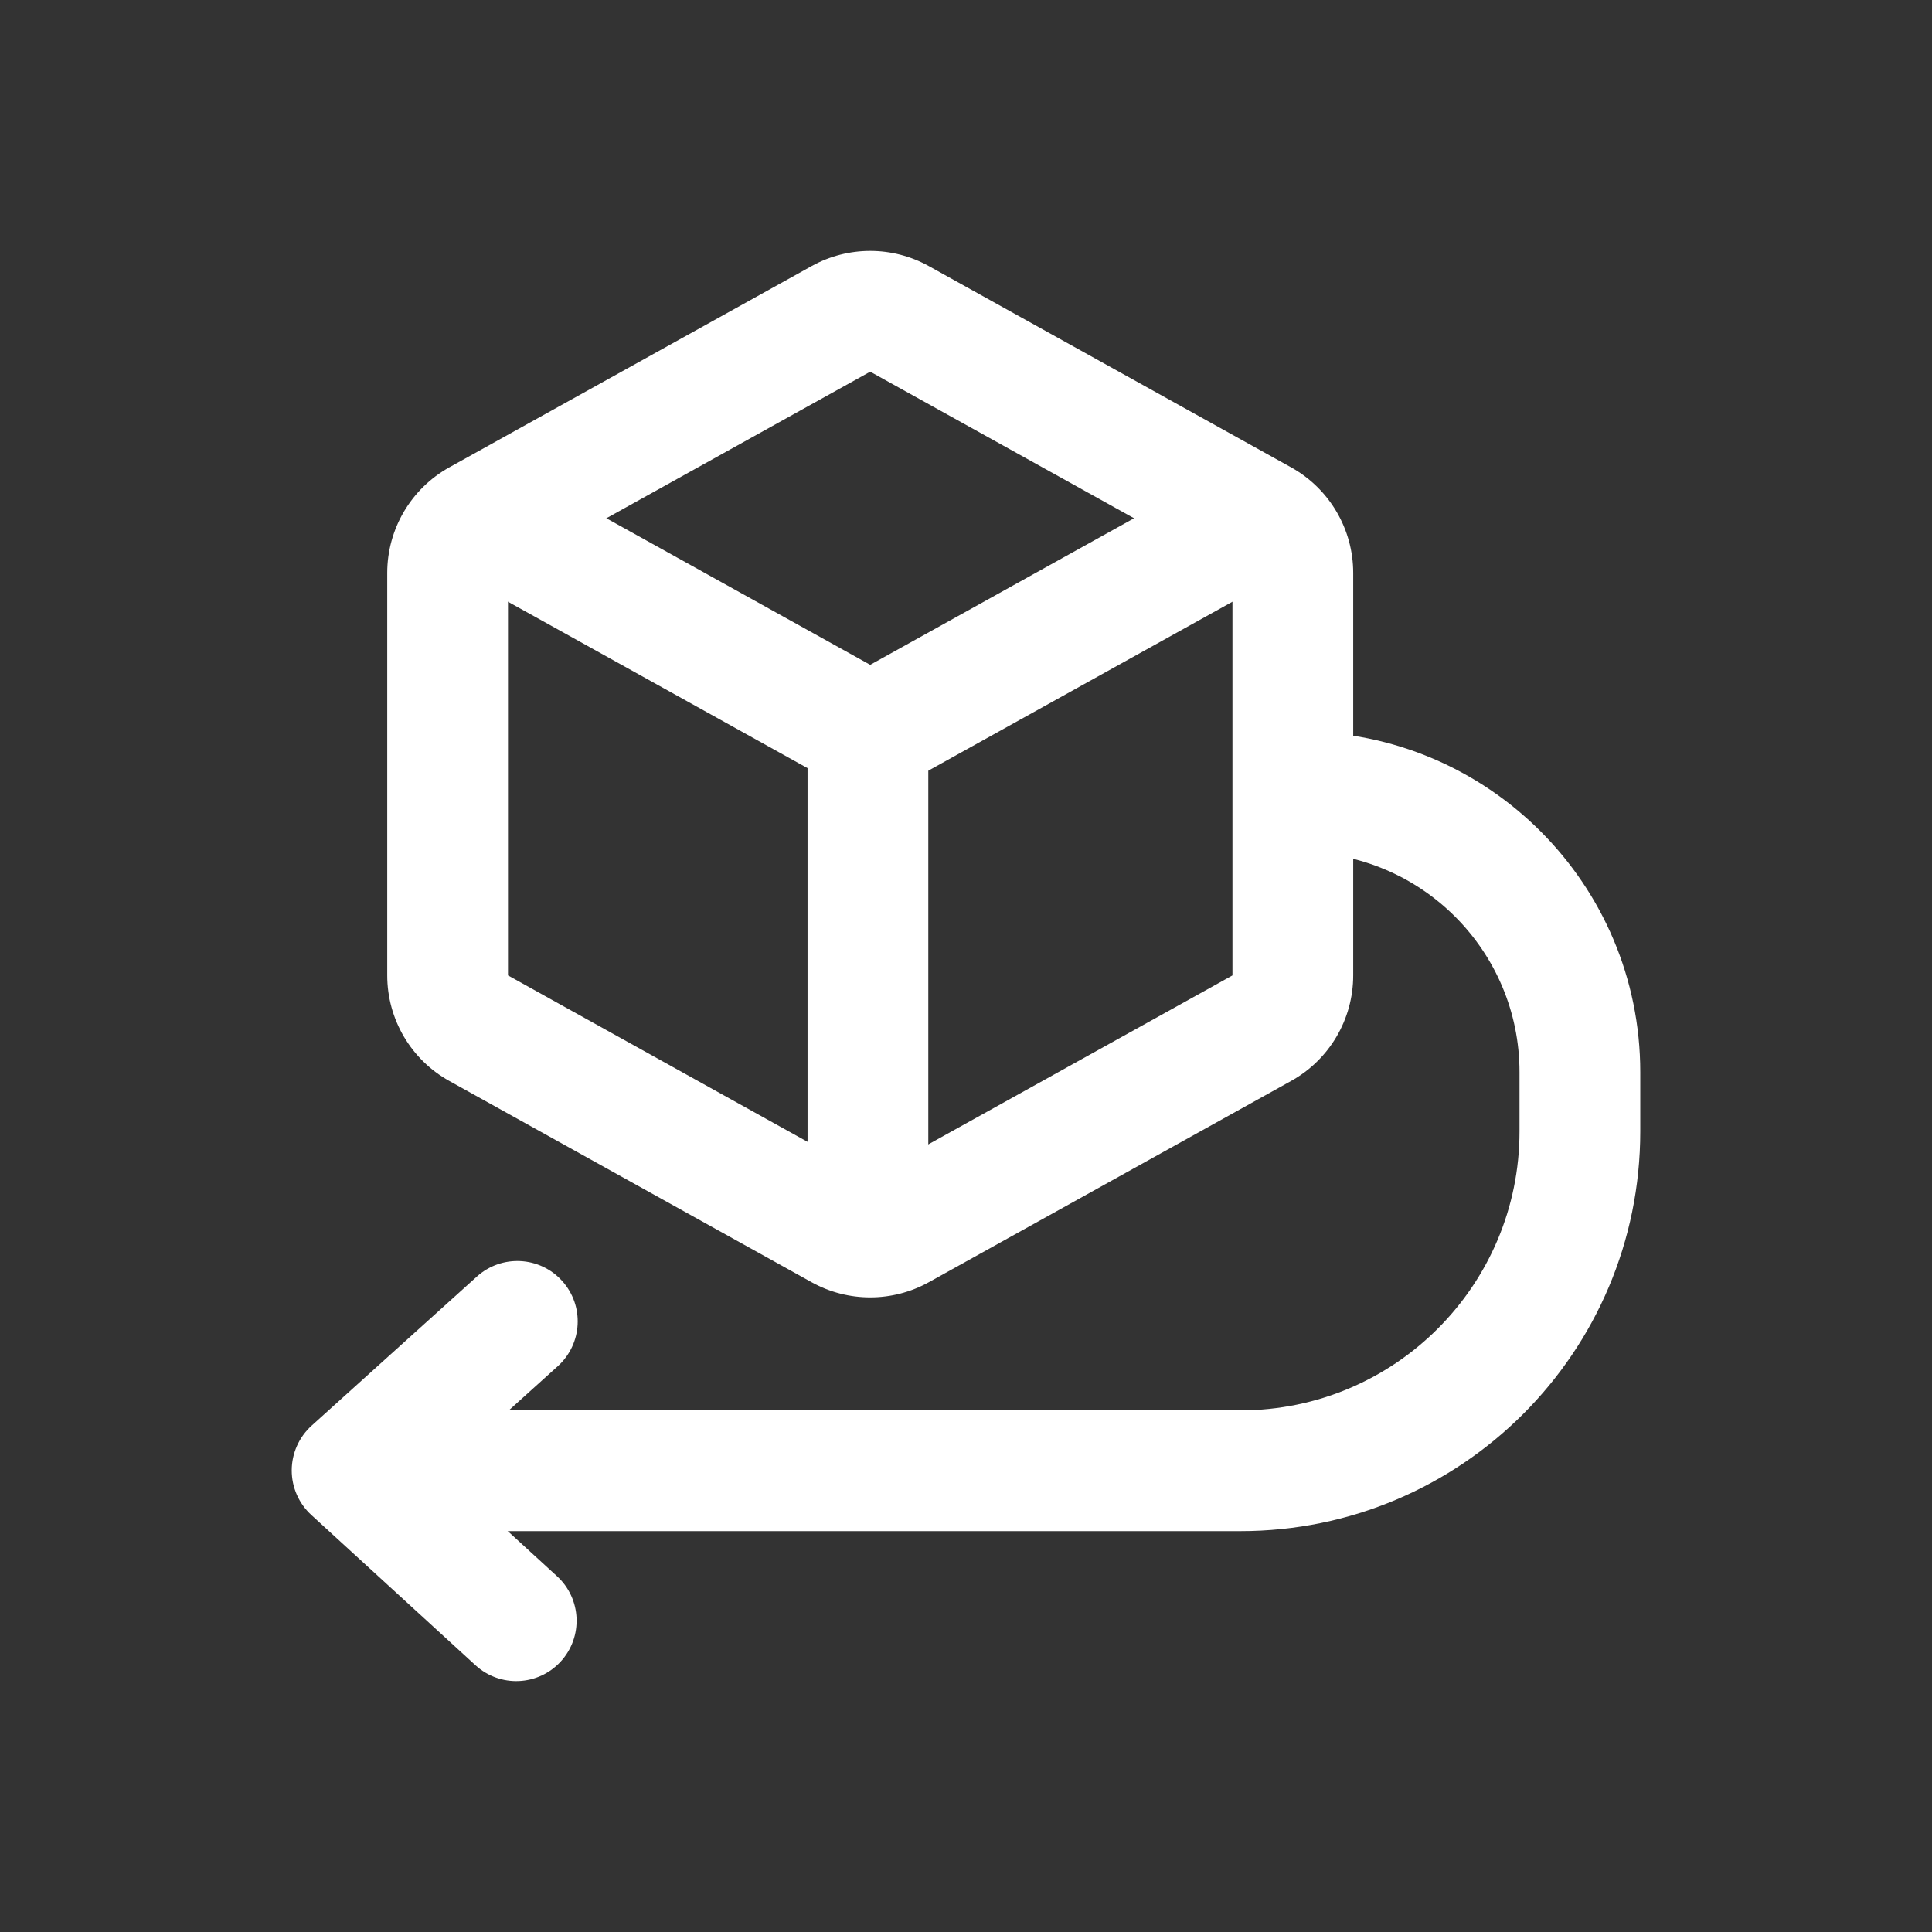
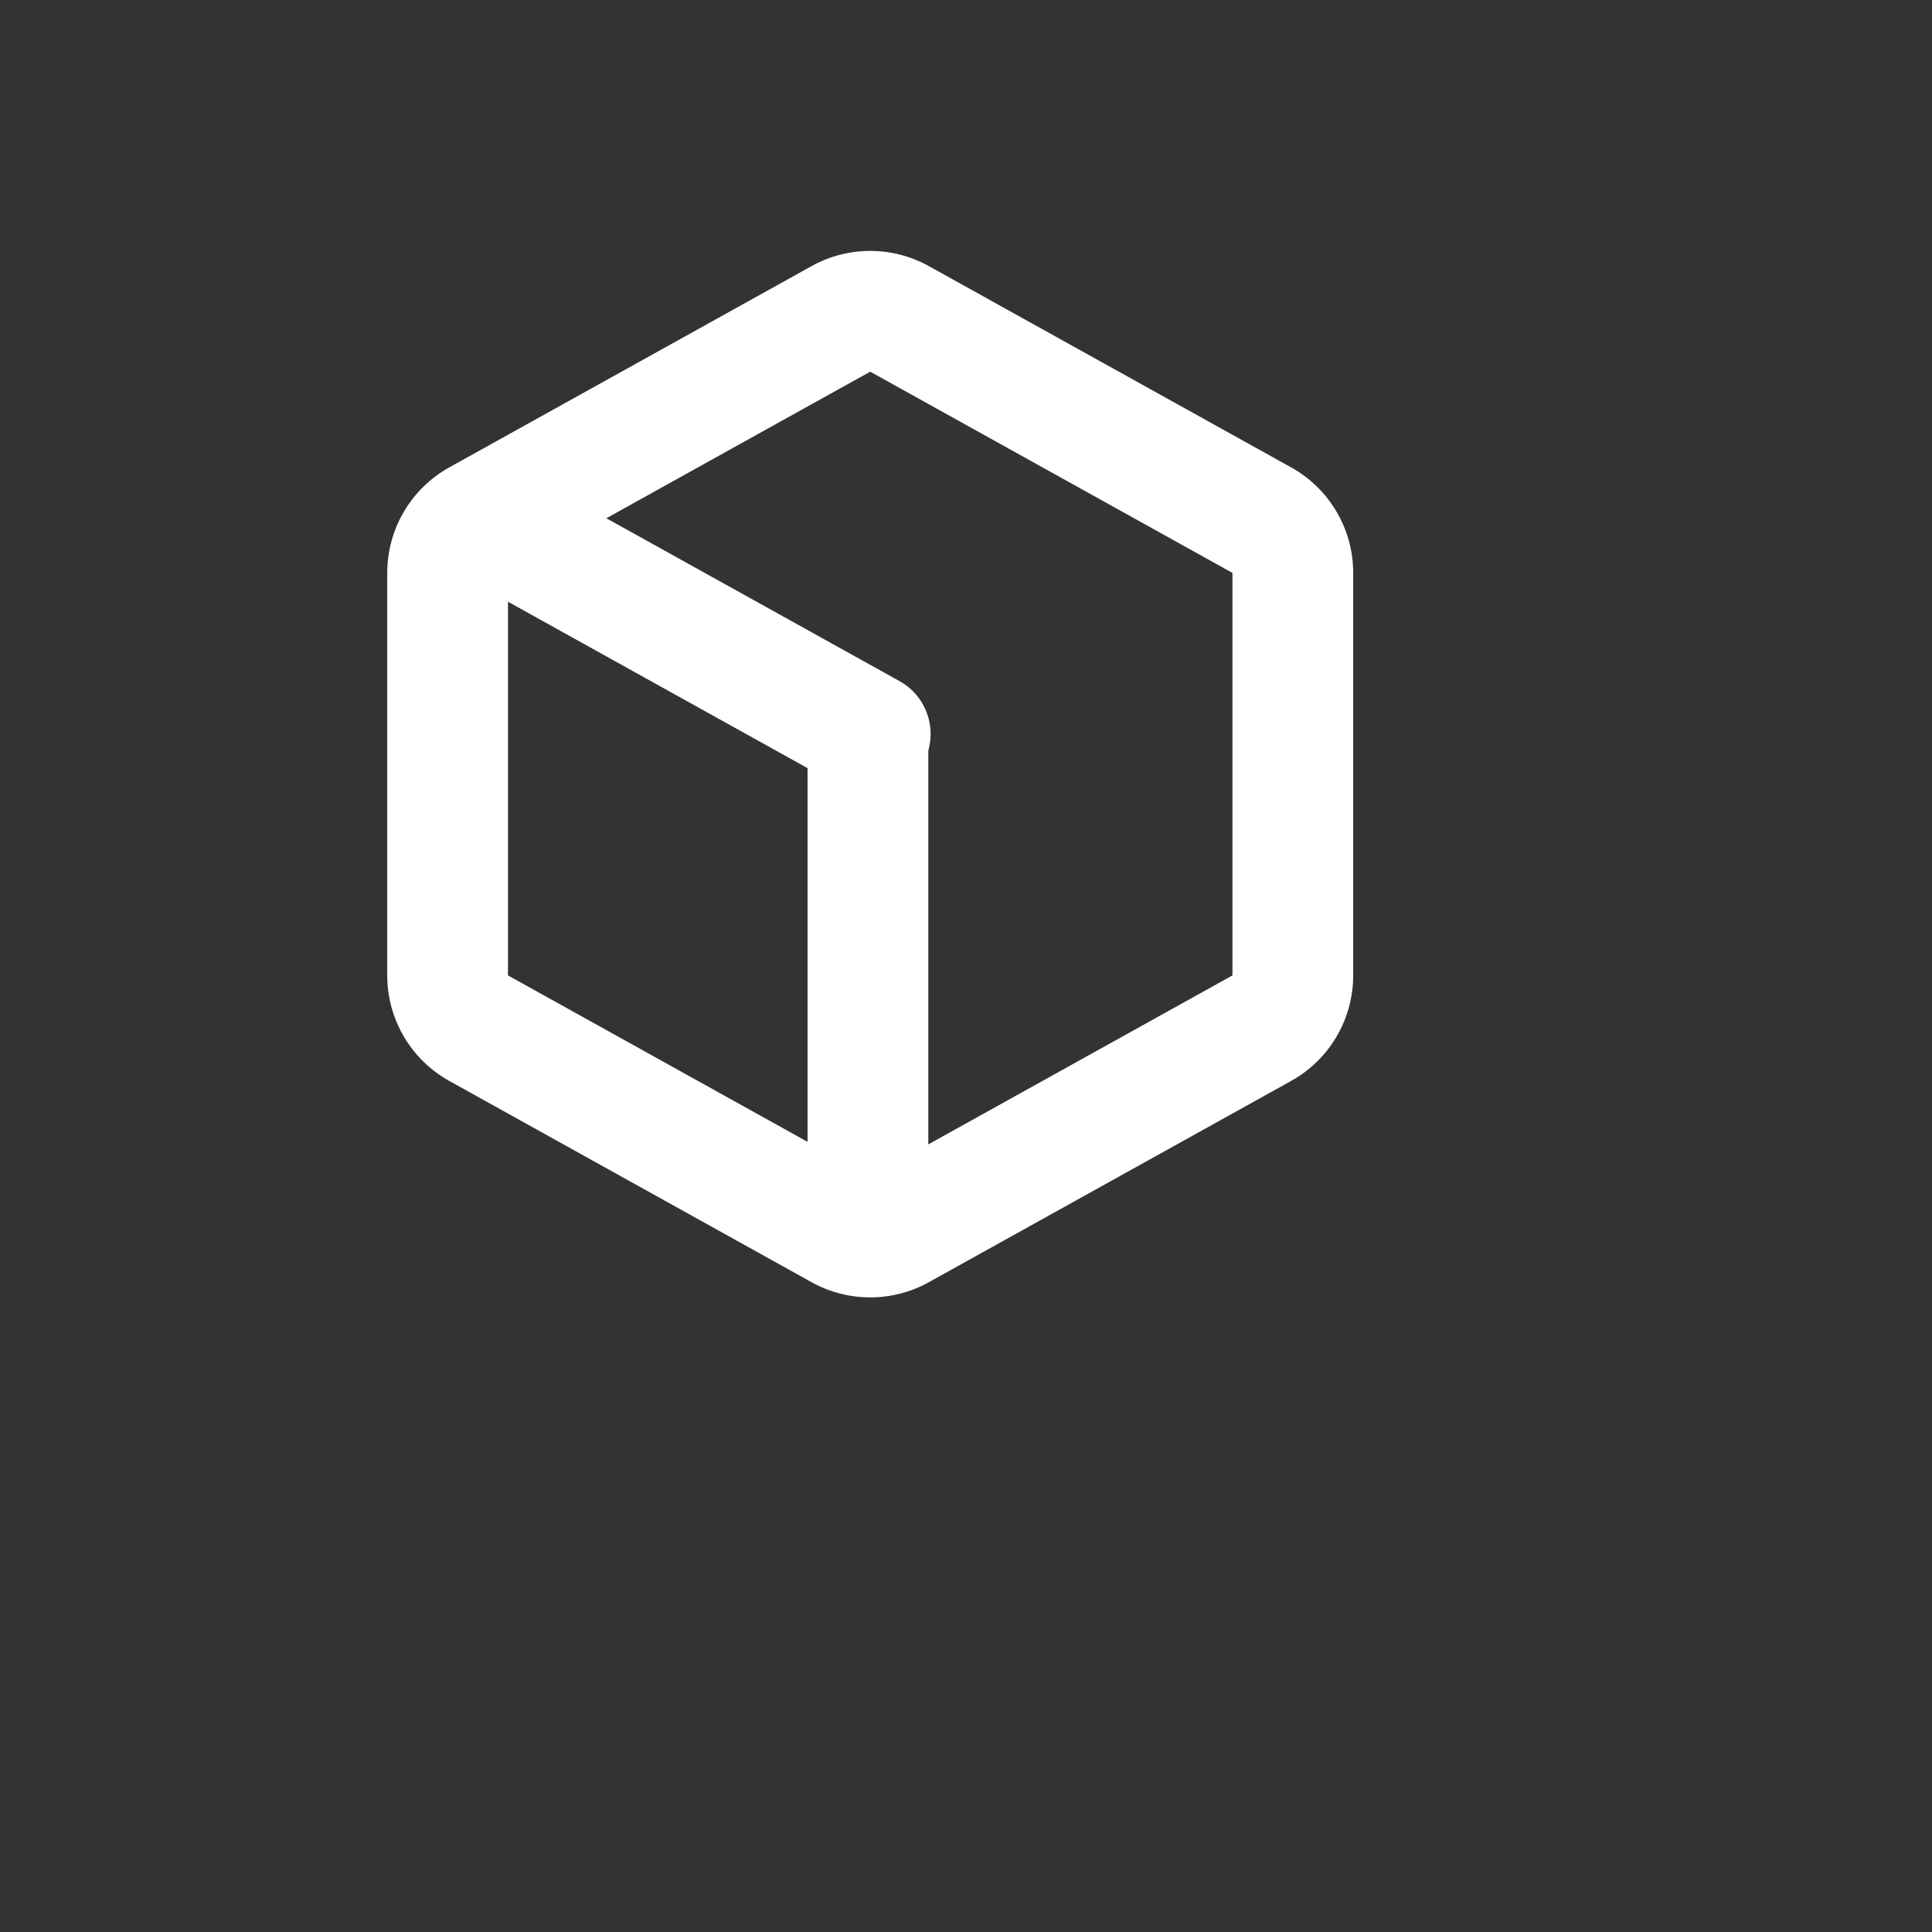
<svg xmlns="http://www.w3.org/2000/svg" width="60" height="60" viewBox="0 0 60 60" fill="none">
  <rect x="0" y="0" width="60" height="60" fill="#333333" stroke="none" />
-   <path fill-rule="evenodd" clip-rule="evenodd" d="M17.458 39.781C18.152 40.55 18.091 41.735 17.322 42.429L13.723 45.676L17.298 48.95C18.062 49.649 18.114 50.835 17.415 51.599C16.715 52.363 15.529 52.415 14.766 51.715L9.669 47.049C9.279 46.692 9.058 46.187 9.06 45.659C9.062 45.131 9.287 44.628 9.679 44.274L14.81 39.645C15.579 38.951 16.764 39.012 17.458 39.781Z" fill="white" />
-   <path fill-rule="evenodd" clip-rule="evenodd" d="M38.487 22.718H40.362C46.204 22.718 50.94 27.454 50.94 33.296V35.134C50.94 41.991 45.381 47.55 38.524 47.55H12.053V43.8H38.524C43.31 43.8 47.19 39.92 47.19 35.134V33.296C47.19 29.525 44.133 26.468 40.362 26.468H38.487V22.718Z" fill="white" />
  <path fill-rule="evenodd" clip-rule="evenodd" d="M12.026 17.792C12.026 16.43 12.764 15.176 13.954 14.514L25.204 8.264C26.337 7.635 27.714 7.635 28.846 8.264L40.096 14.514C41.287 15.176 42.025 16.43 42.025 17.792V30.292C42.025 31.654 41.287 32.909 40.096 33.57L28.846 39.82C27.714 40.449 26.337 40.449 25.204 39.82L13.954 33.57C12.764 32.909 12.026 31.654 12.026 30.292V17.792ZM15.776 17.792L27.025 11.543L38.275 17.792V30.292L27.025 36.542L15.776 30.292V17.792Z" fill="white" />
  <path fill-rule="evenodd" clip-rule="evenodd" d="M14.136 15.632C14.639 14.726 15.781 14.4 16.686 14.903L27.936 21.153C28.841 21.656 29.167 22.798 28.664 23.703C28.162 24.608 27.02 24.934 26.115 24.431L14.865 18.181C13.96 17.678 13.633 16.537 14.136 15.632Z" fill="white" />
-   <path fill-rule="evenodd" clip-rule="evenodd" d="M39.914 15.632C39.411 14.726 38.27 14.4 37.364 14.903L26.114 21.153C25.209 21.656 24.883 22.798 25.386 23.703C25.889 24.608 27.03 24.934 27.936 24.431L39.185 18.181C40.091 17.678 40.417 16.537 39.914 15.632Z" fill="white" />
  <path fill-rule="evenodd" clip-rule="evenodd" d="M25.079 37.502V22.555H28.829V37.502L25.079 37.502Z" fill="white" />
</svg>